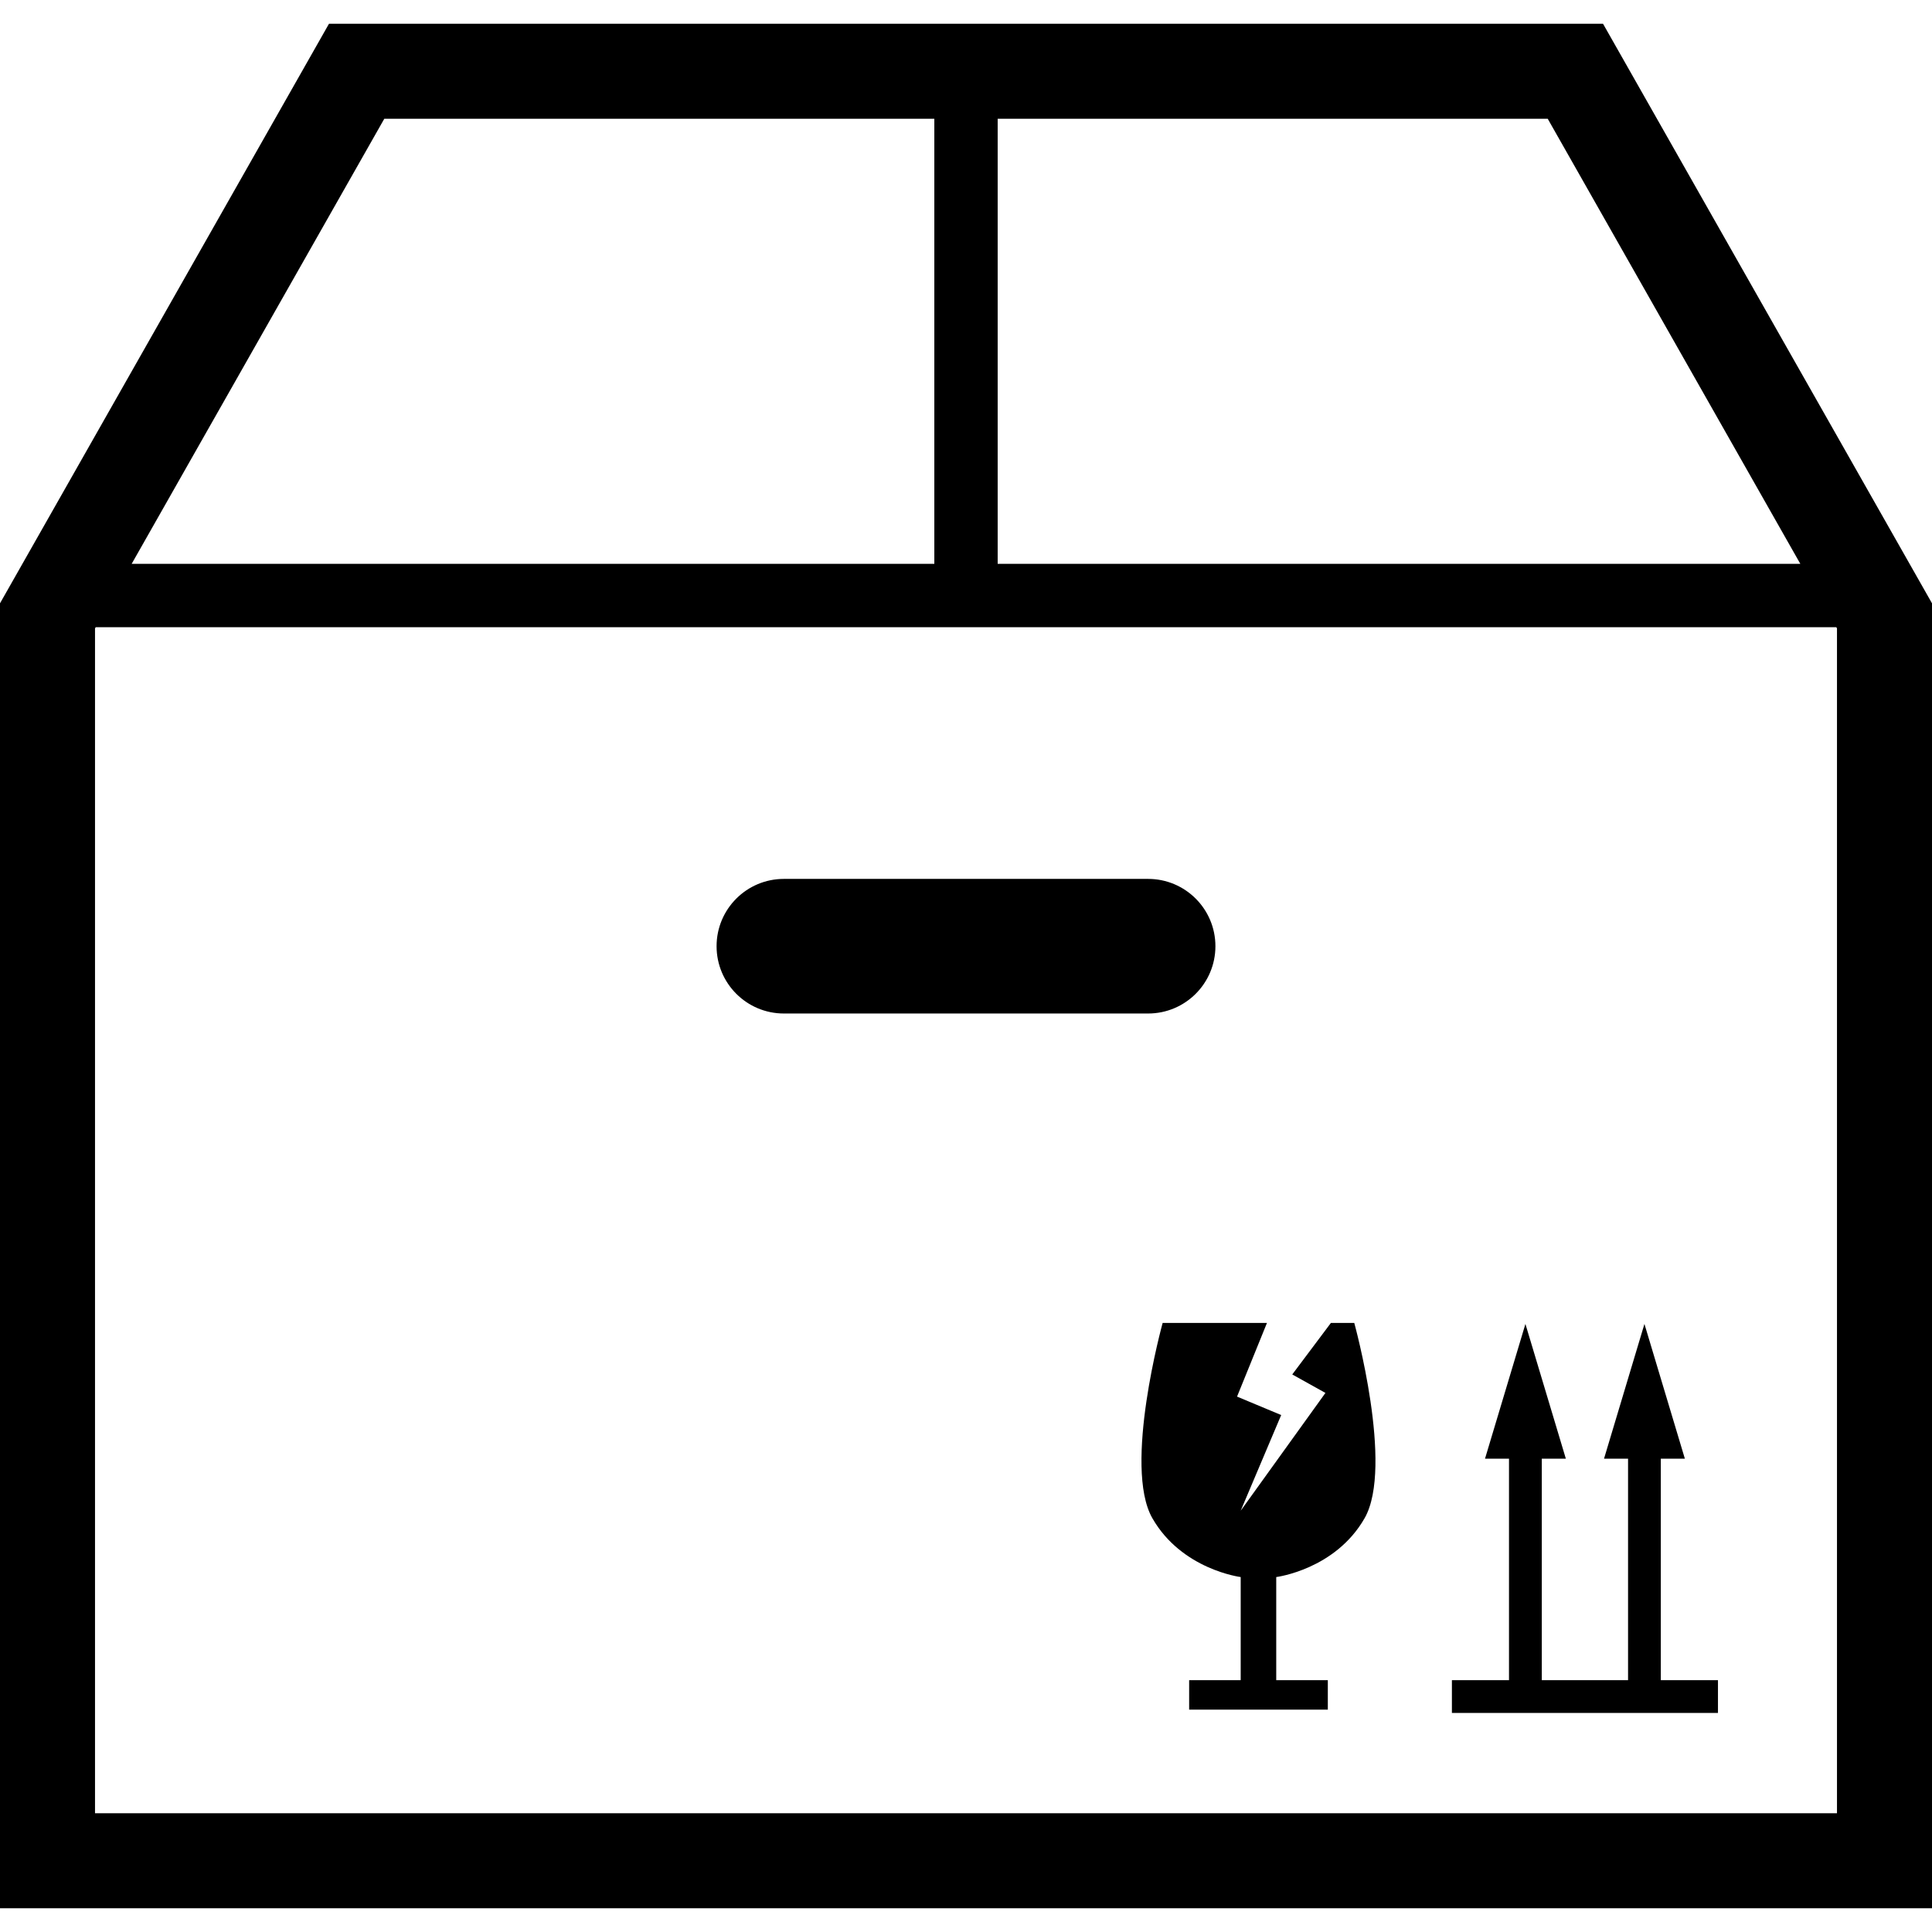
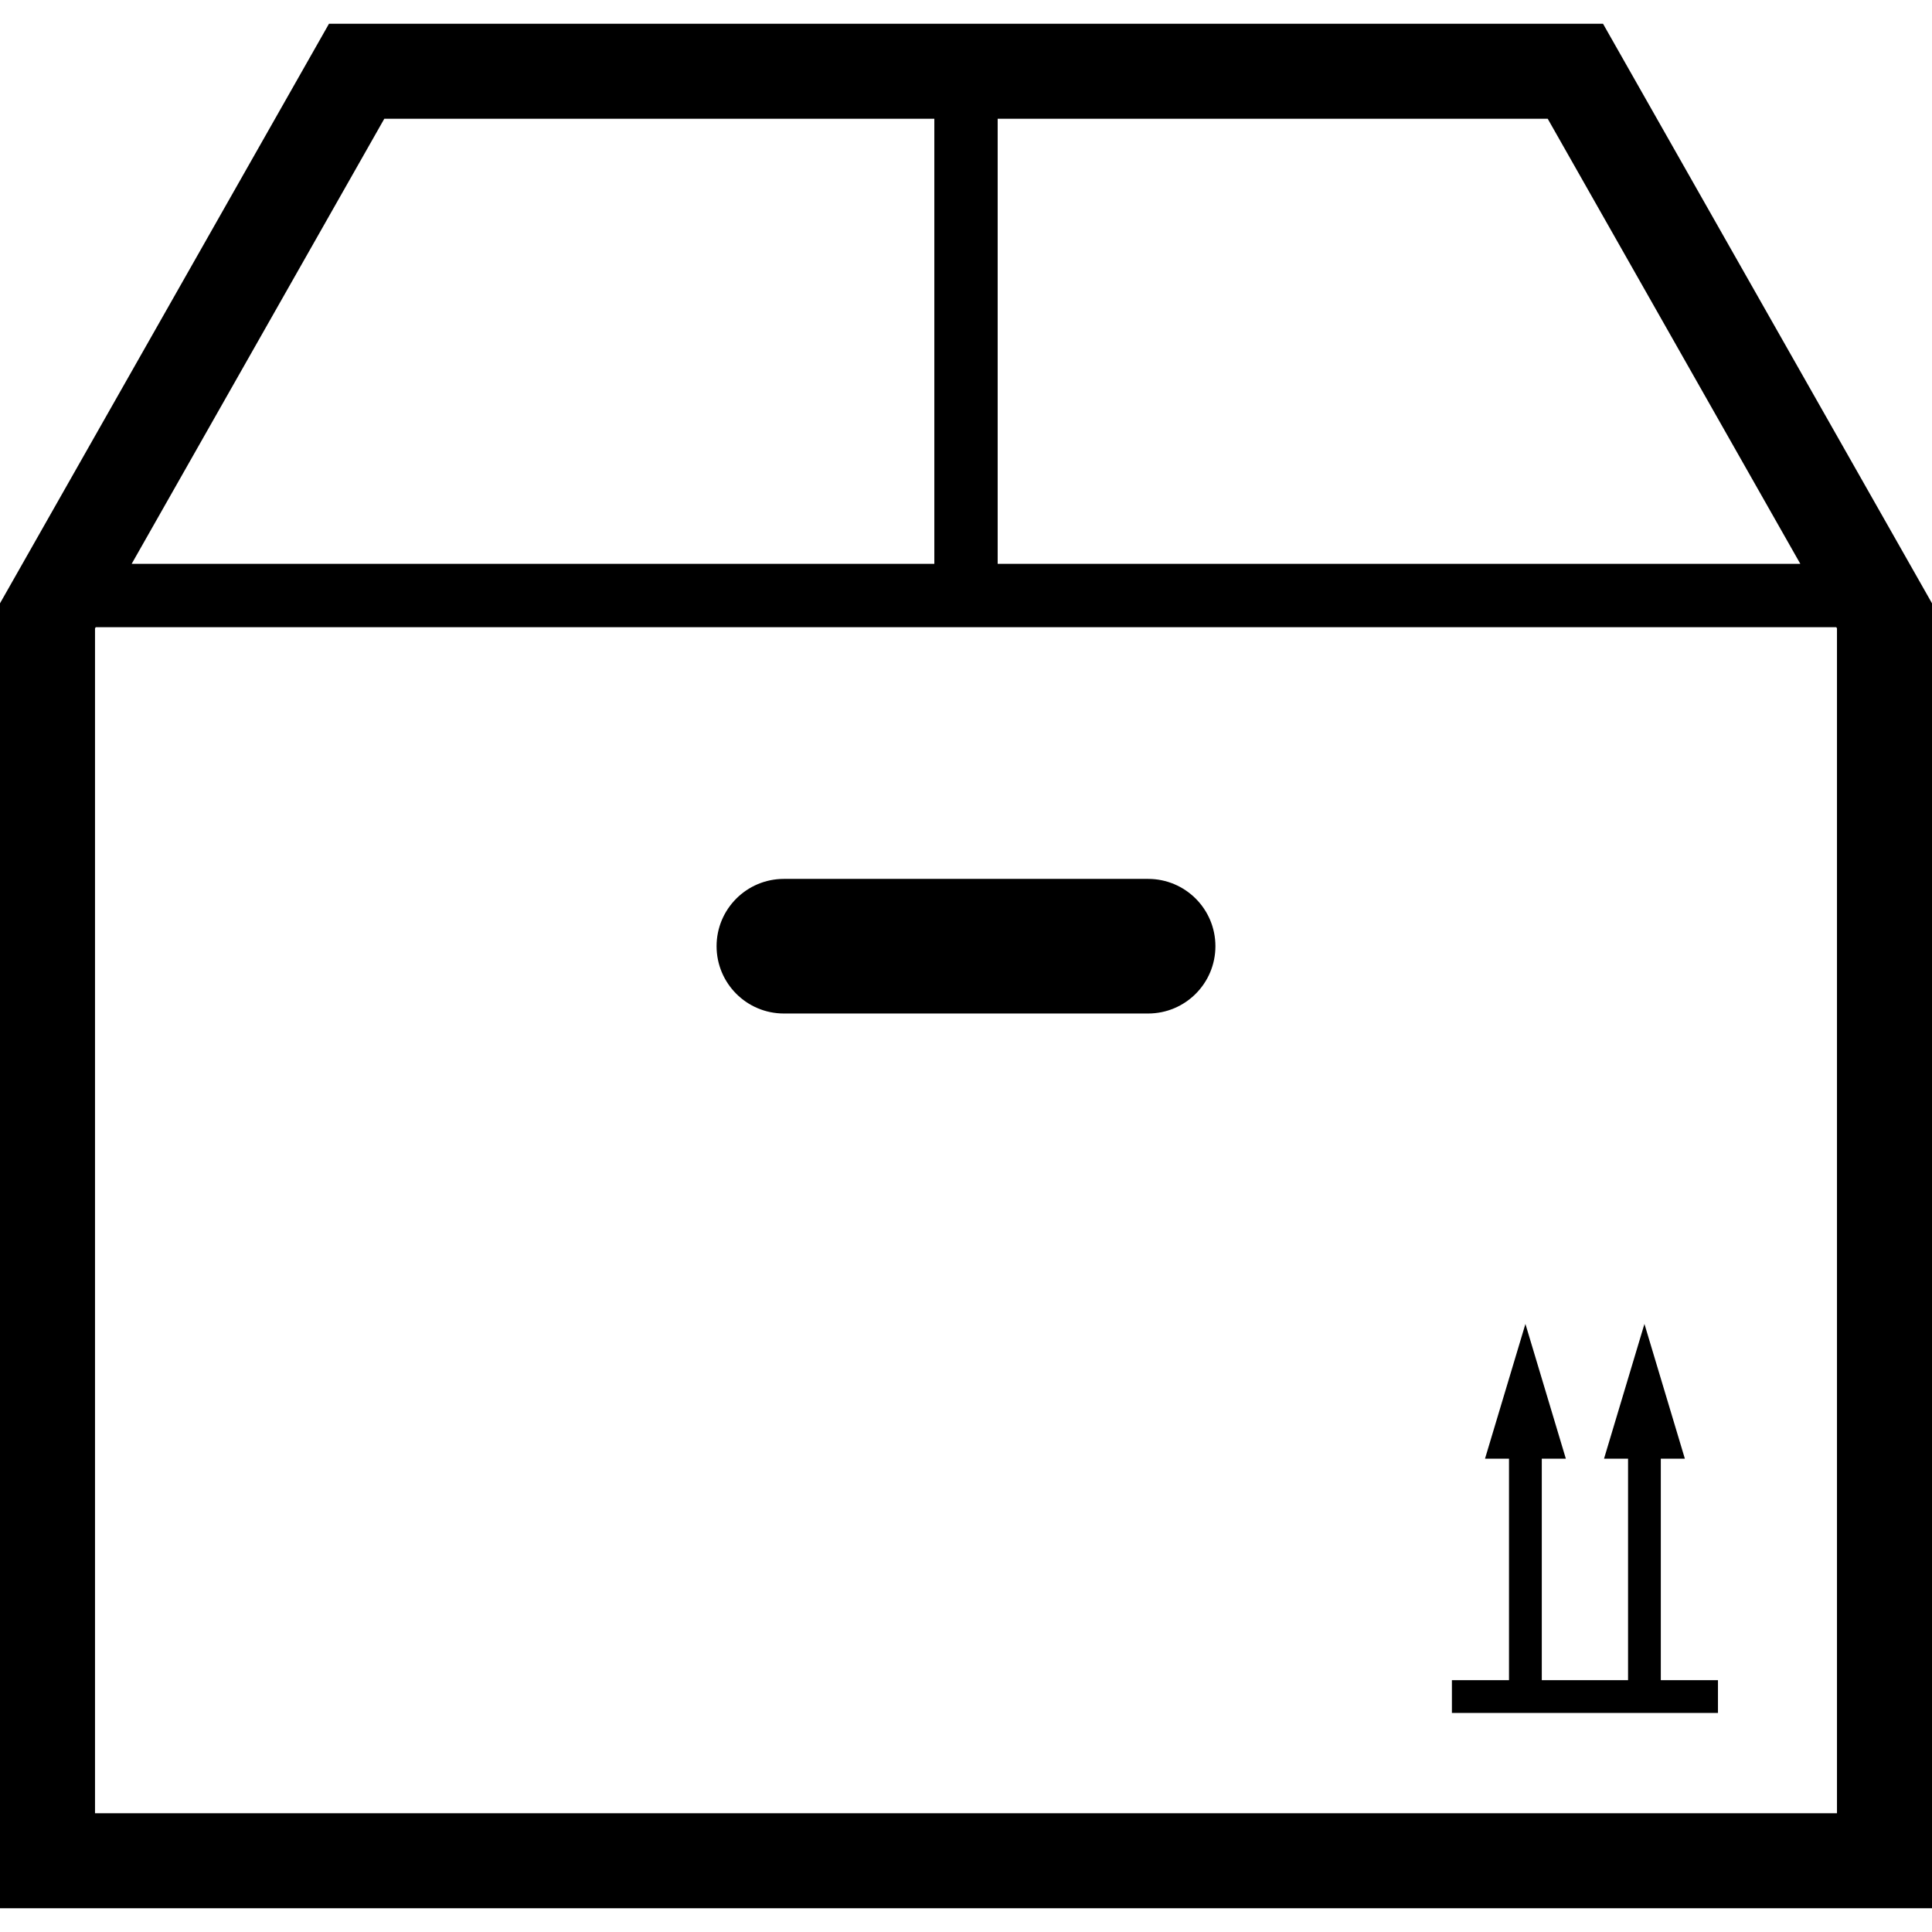
<svg xmlns="http://www.w3.org/2000/svg" height="800px" width="800px" version="1.1" id="_x32_" viewBox="0 0 512 512" xml:space="preserve">
  <style type="text/css">
	.st0{fill:#000000;}
</style>
  <g>
-     <path class="st0" d="M352.704,350.59l-10.242,13.656l8.792,4.894l-22.459,31.221L339.528,375l-11.696-4.885l7.926-19.525h-27.644   c0,0-10.545,38.066-2.733,51.738c7.811,13.655,23.414,15.607,23.414,15.607v27.327h-13.66v7.812h36.75v-7.812h-13.672v-27.327   c0,0,15.623-1.952,23.426-15.607c7.795-13.672-2.746-51.738-2.746-51.738H352.704z" />
    <path class="st0" d="M424.819,6.295H87.184L0,159.885v3.328v342.492h512v-345.82L424.819,6.295z M477.106,149.426H264.394V31.475   h145.77L477.106,149.426z M101.84,31.475h145.766v117.95H34.893L101.84,31.475z M486.82,480.525H25.18V166.541l0.184-0.328h461.275   l0.18,0.32V480.525z" />
    <path class="st0" d="M322.098,250.754c0-9.852-7.984-17.836-17.836-17.836h-96.525c-9.853,0-17.836,7.984-17.836,17.836   c0,9.852,7.983,17.836,17.836,17.836h96.525C314.114,268.59,322.098,260.606,322.098,250.754z" />
    <polygon class="st0" points="440.131,386.573 446.508,386.573 435.794,350.861 425.082,386.573 431.451,386.573 431.451,445.262    408.59,445.262 408.59,386.573 414.967,386.573 404.253,350.861 393.541,386.573 399.901,386.573 399.901,445.262 384.77,445.262    384.77,453.943 455.278,453.943 455.278,445.262 440.131,445.262  " />
  </g>
</svg>